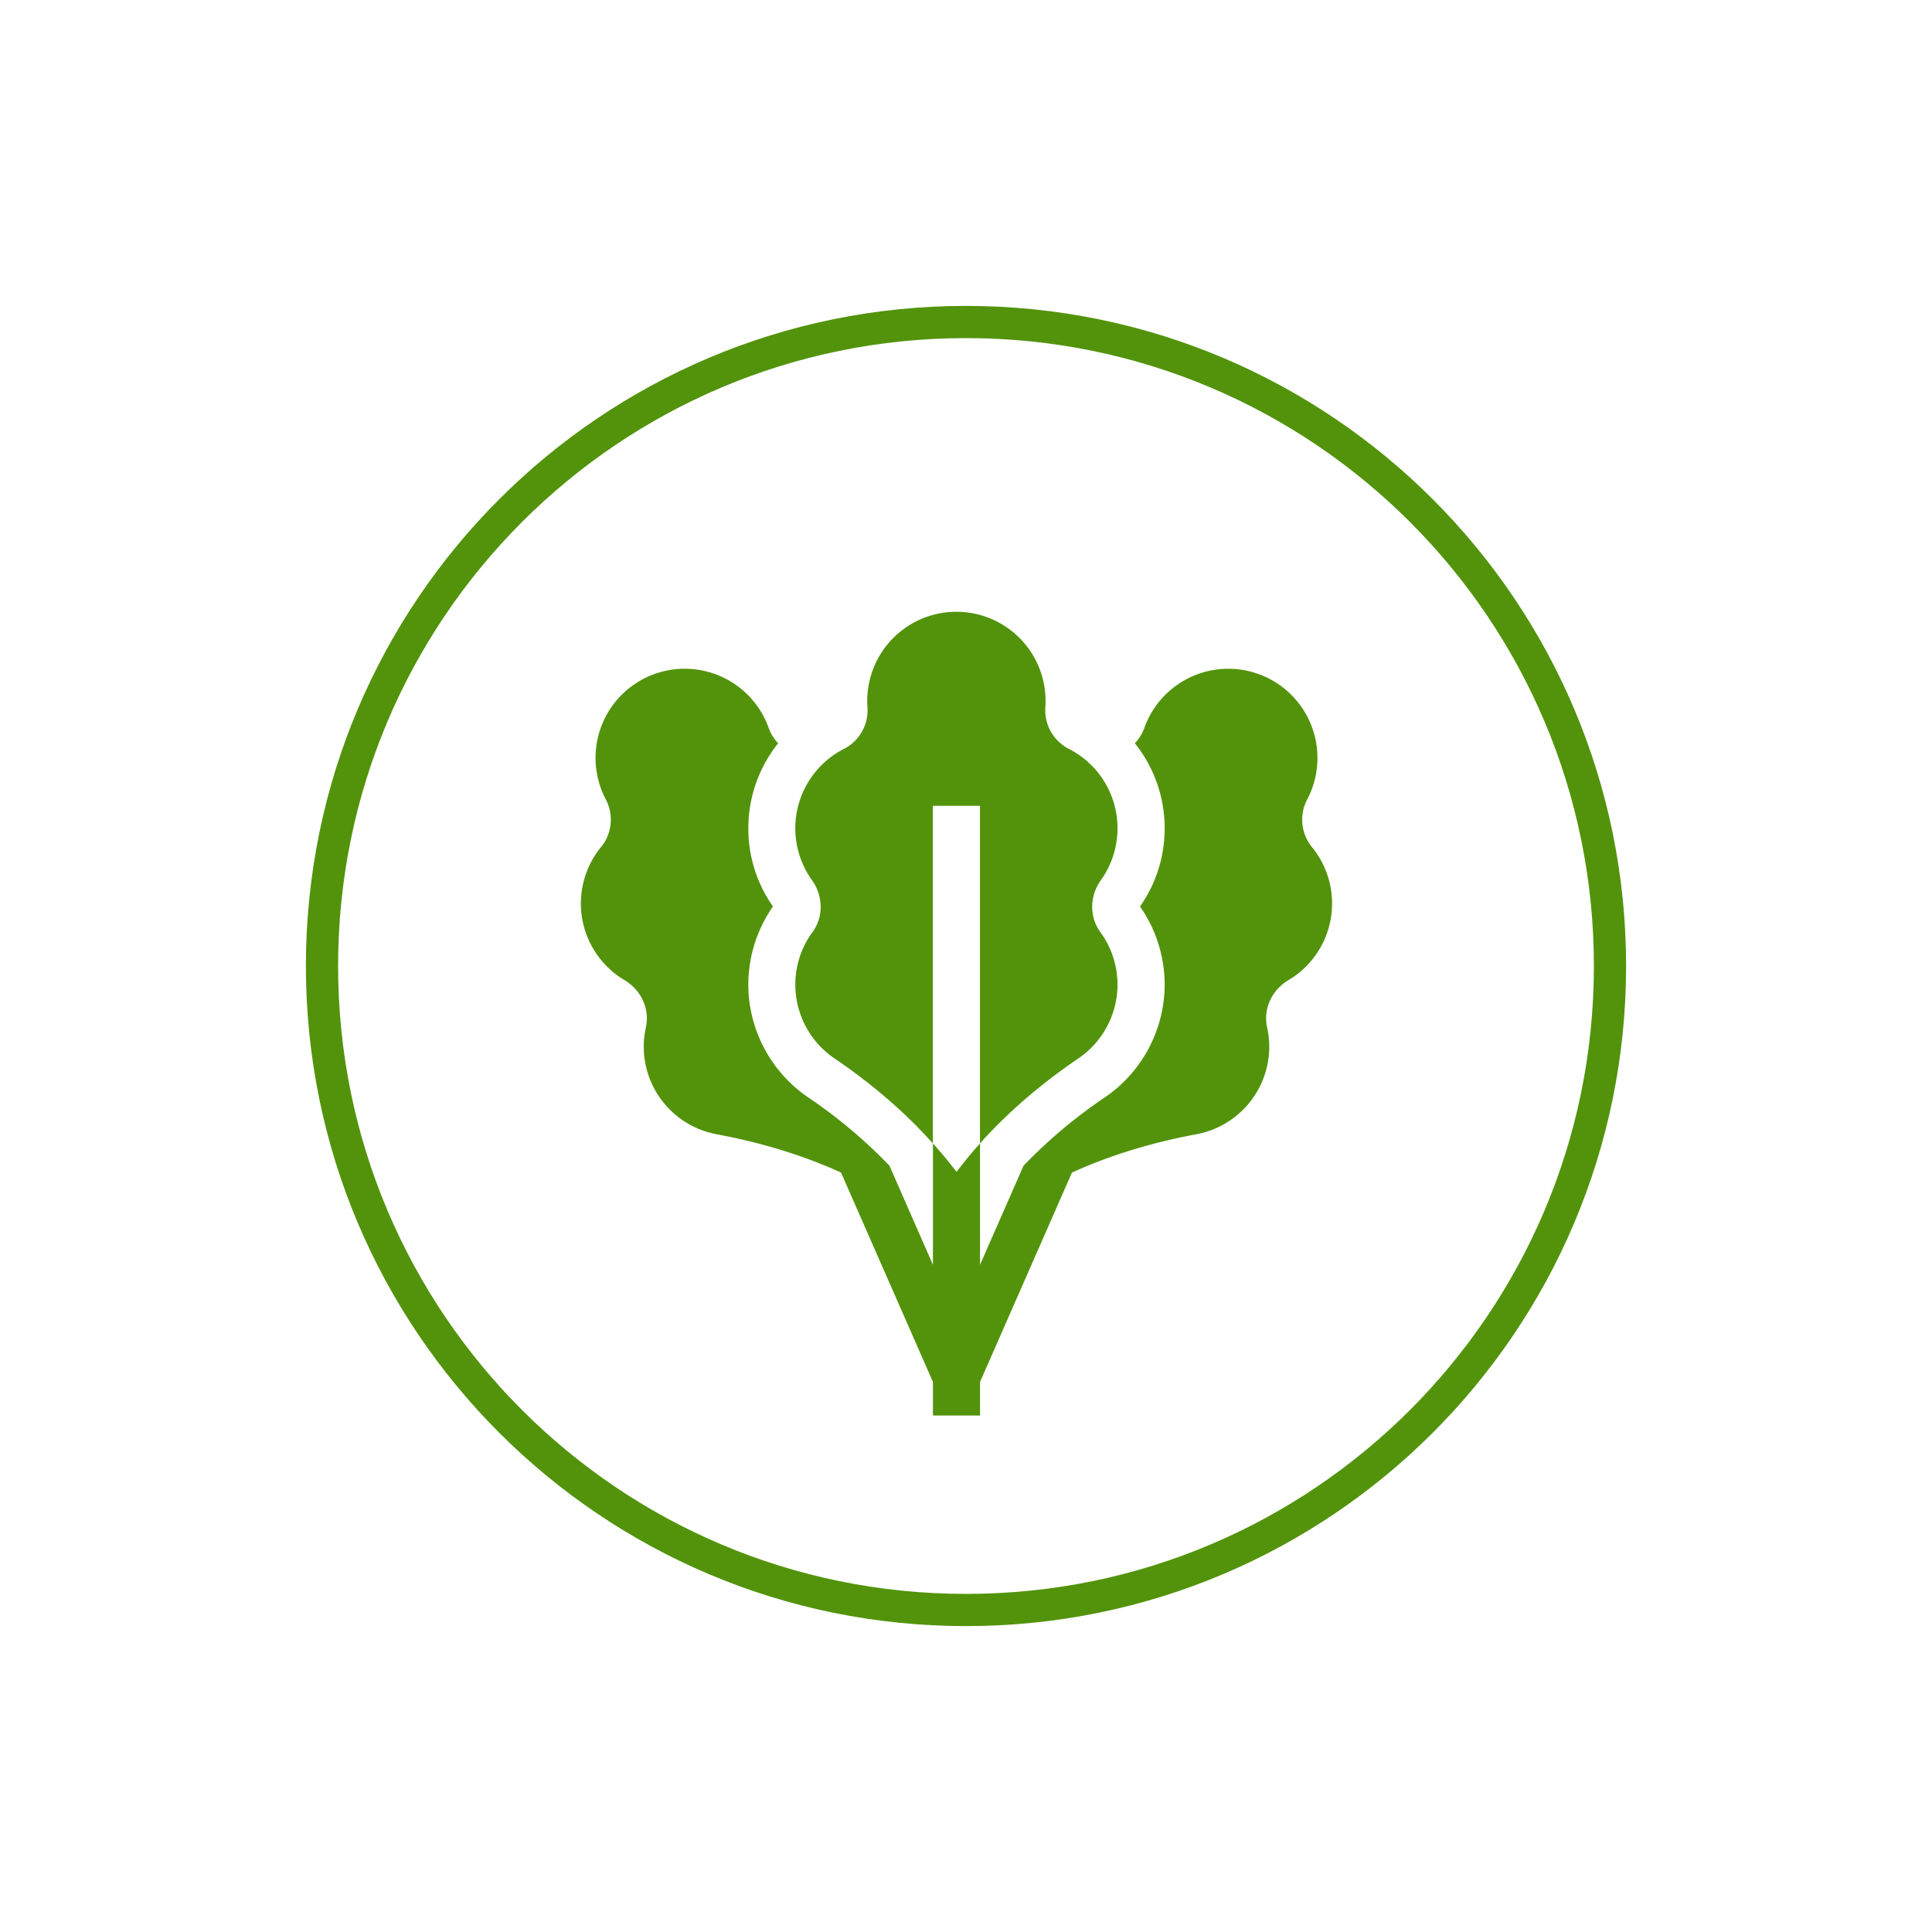
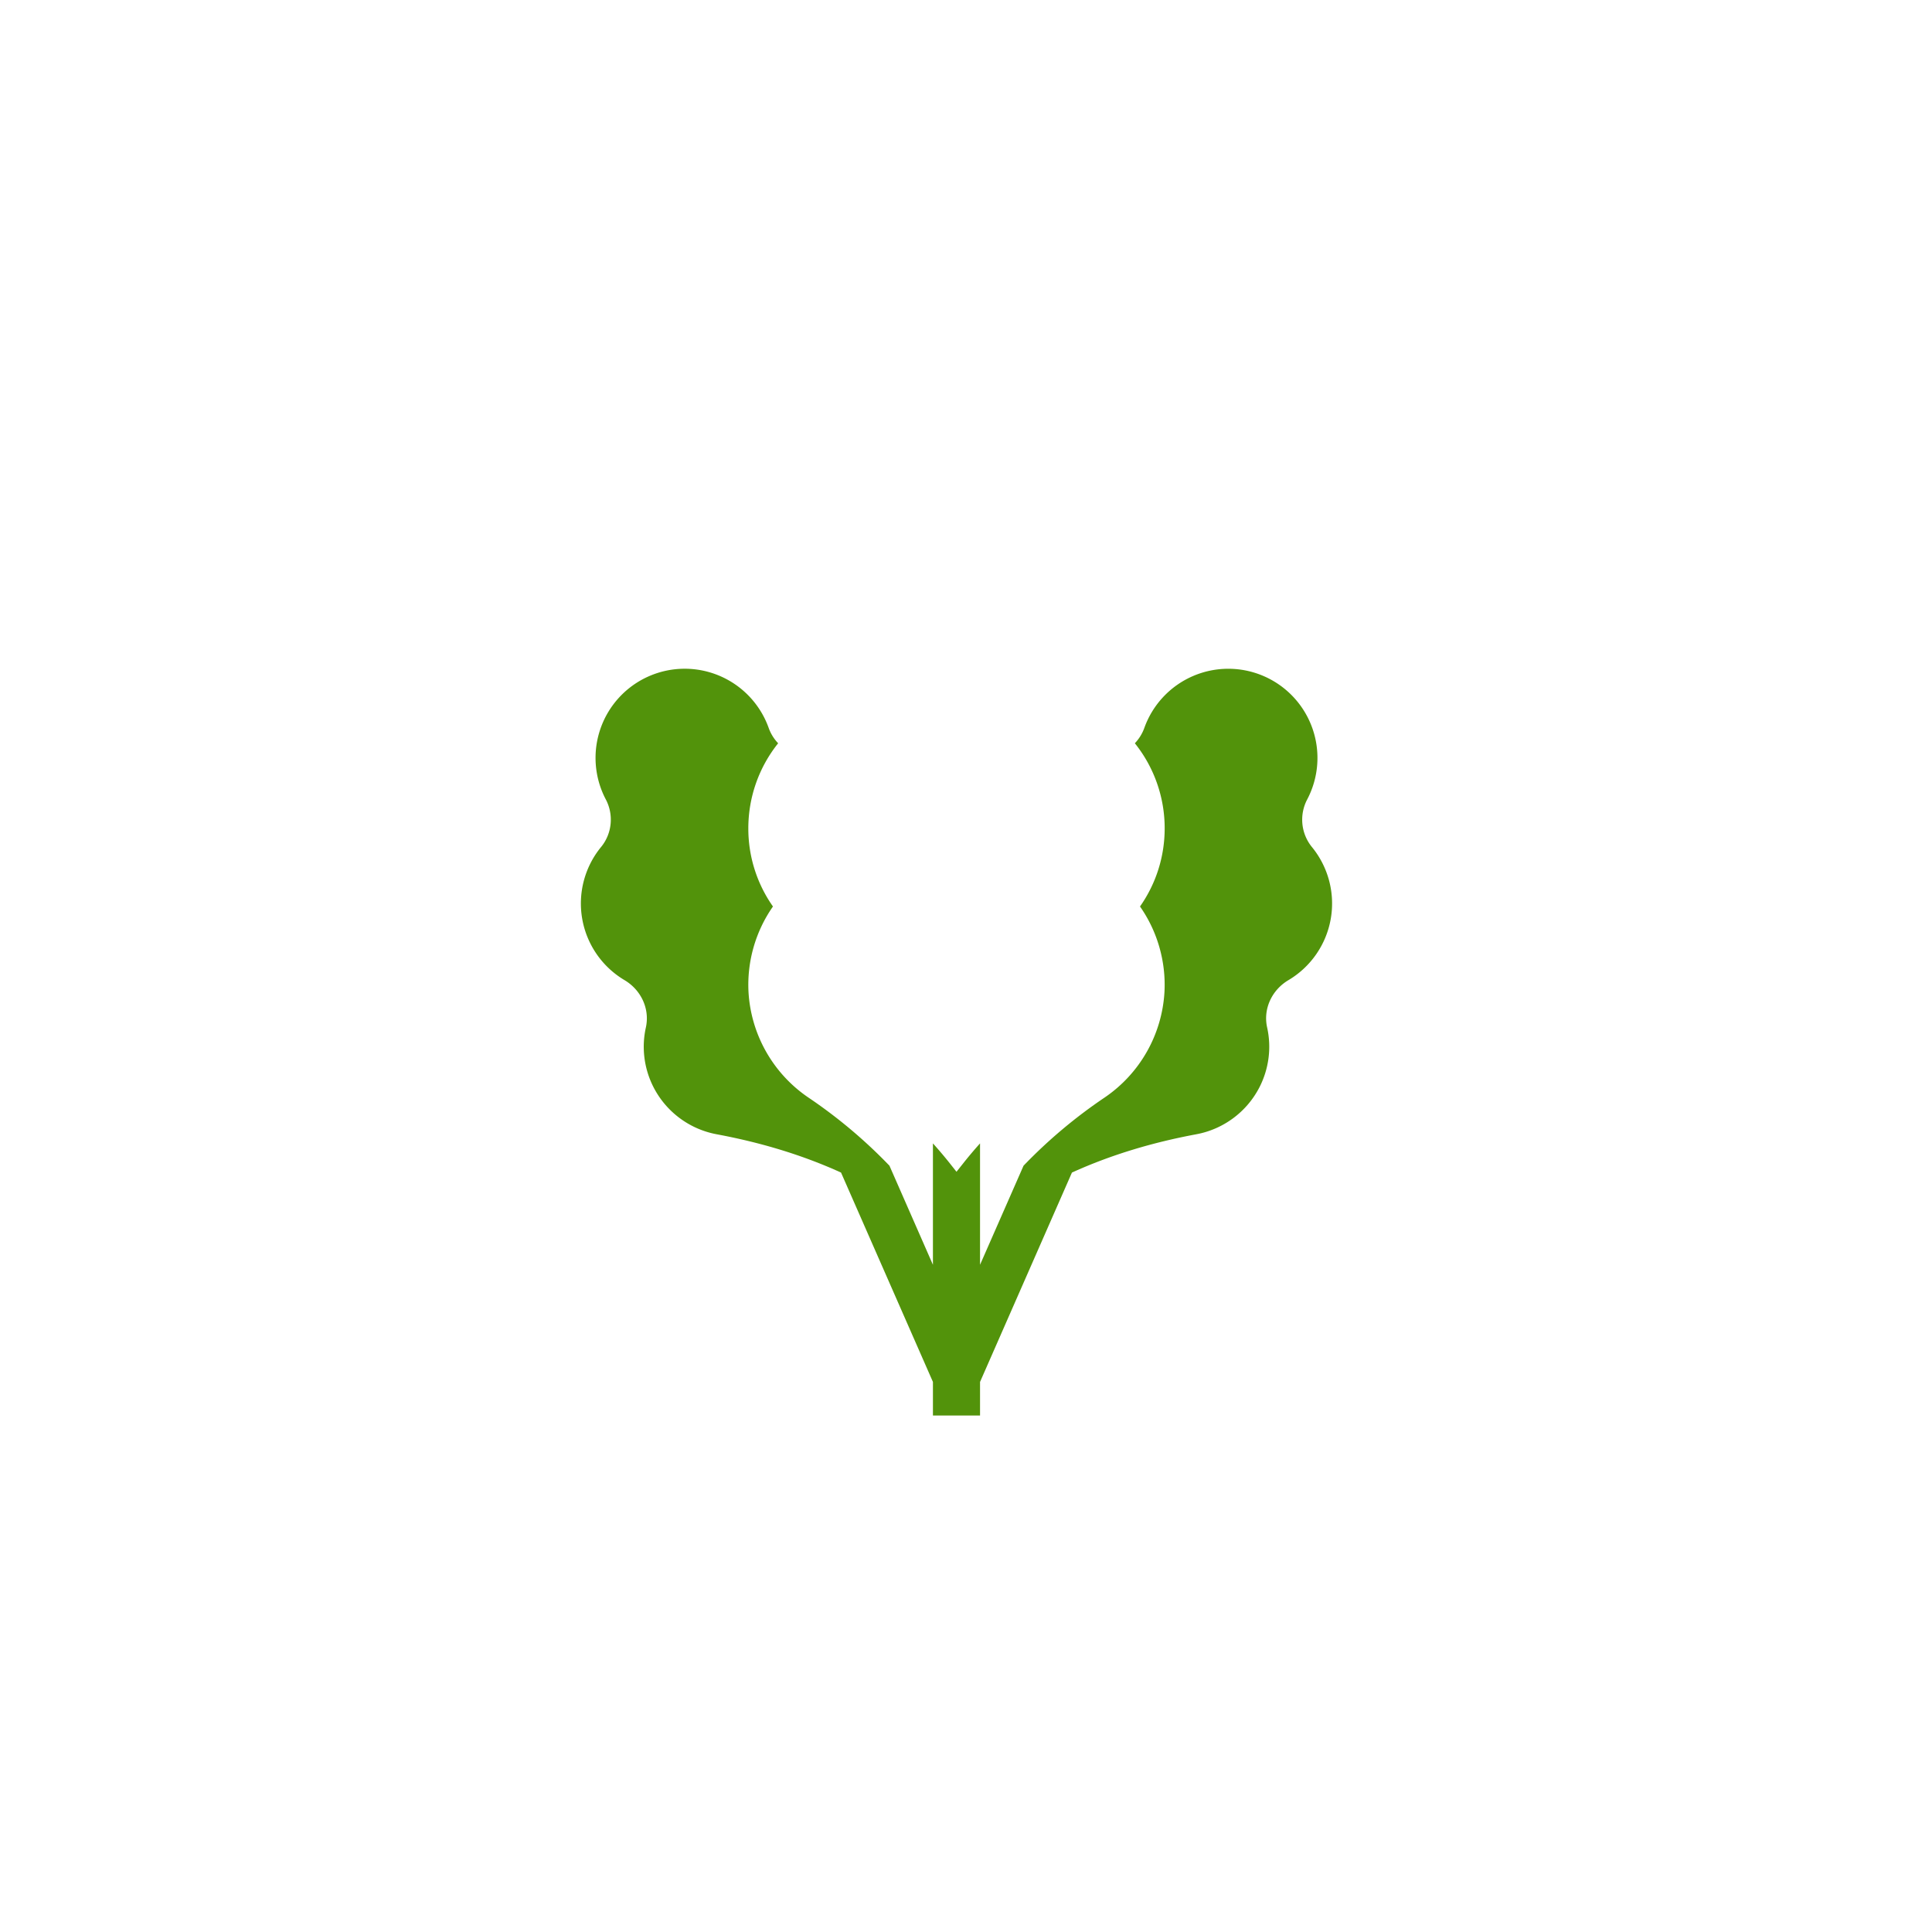
<svg xmlns="http://www.w3.org/2000/svg" width="60" height="60" viewBox="0 0 60 60">
  <g>
    <g>
-       <path fill="none" stroke="#52930b" stroke-miterlimit="20" d="M30 50c11.046 0 20-8.954 20-20s-8.954-20-20-20-20 8.954-20 20 8.954 20 20 20z" />
-     </g>
+       </g>
    <g>
      <g>
-         <path fill="#52930b" d="M30.434 25.025V35.51c.899-1.005 1.935-1.877 3.053-2.638a2.775 2.775 0 0 0 1.214-2.148 2.758 2.758 0 0 0-.529-1.777c-.35-.48-.33-1.13.016-1.612a2.768 2.768 0 0 0-.997-4.08 1.346 1.346 0 0 1-.727-1.29 2.769 2.769 0 1 0-5.524 0 1.346 1.346 0 0 1-.726 1.29 2.768 2.768 0 0 0-.997 4.08c.346.483.367 1.133.016 1.612a2.759 2.759 0 0 0-.53 1.778 2.775 2.775 0 0 0 1.215 2.147c1.118.76 2.155 1.633 3.053 2.638V25.025z" />
-       </g>
+         </g>
      <g>
        <path fill="#52930b" d="M40.741 26.303a1.346 1.346 0 0 1-.146-1.473 2.769 2.769 0 1 0-5.058-2.22c-.065.179-.166.339-.293.473a4.221 4.221 0 0 1 .926 2.64c0 .876-.265 1.715-.766 2.429.538.768.808 1.704.76 2.646a4.257 4.257 0 0 1-1.852 3.282 15.531 15.531 0 0 0-2.525 2.122l-1.351 3.077v-3.77c-.18.2-.353.405-.52.616l-.211.265-.21-.265a13.87 13.87 0 0 0-.522-.616v3.77l-1.35-3.077a15.532 15.532 0 0 0-2.525-2.122 4.257 4.257 0 0 1-1.853-3.282 4.247 4.247 0 0 1 .76-2.646 4.203 4.203 0 0 1-.765-2.429 4.221 4.221 0 0 1 .926-2.64 1.344 1.344 0 0 1-.293-.474 2.769 2.769 0 1 0-5.058 2.22c.25.475.193 1.06-.147 1.474a2.768 2.768 0 0 0 .727 4.136c.512.303.791.89.663 1.47a2.758 2.758 0 0 0 .23 1.84 2.775 2.775 0 0 0 1.975 1.478c1.33.248 2.63.63 3.856 1.188l2.854 6.502v1.043h1.463v-1.043l2.854-6.502c1.227-.558 2.527-.94 3.856-1.188a2.775 2.775 0 0 0 1.976-1.478 2.758 2.758 0 0 0 .23-1.84c-.13-.58.15-1.167.662-1.47a2.768 2.768 0 0 0 .727-4.136z" />
      </g>
    </g>
  </g>
</svg>